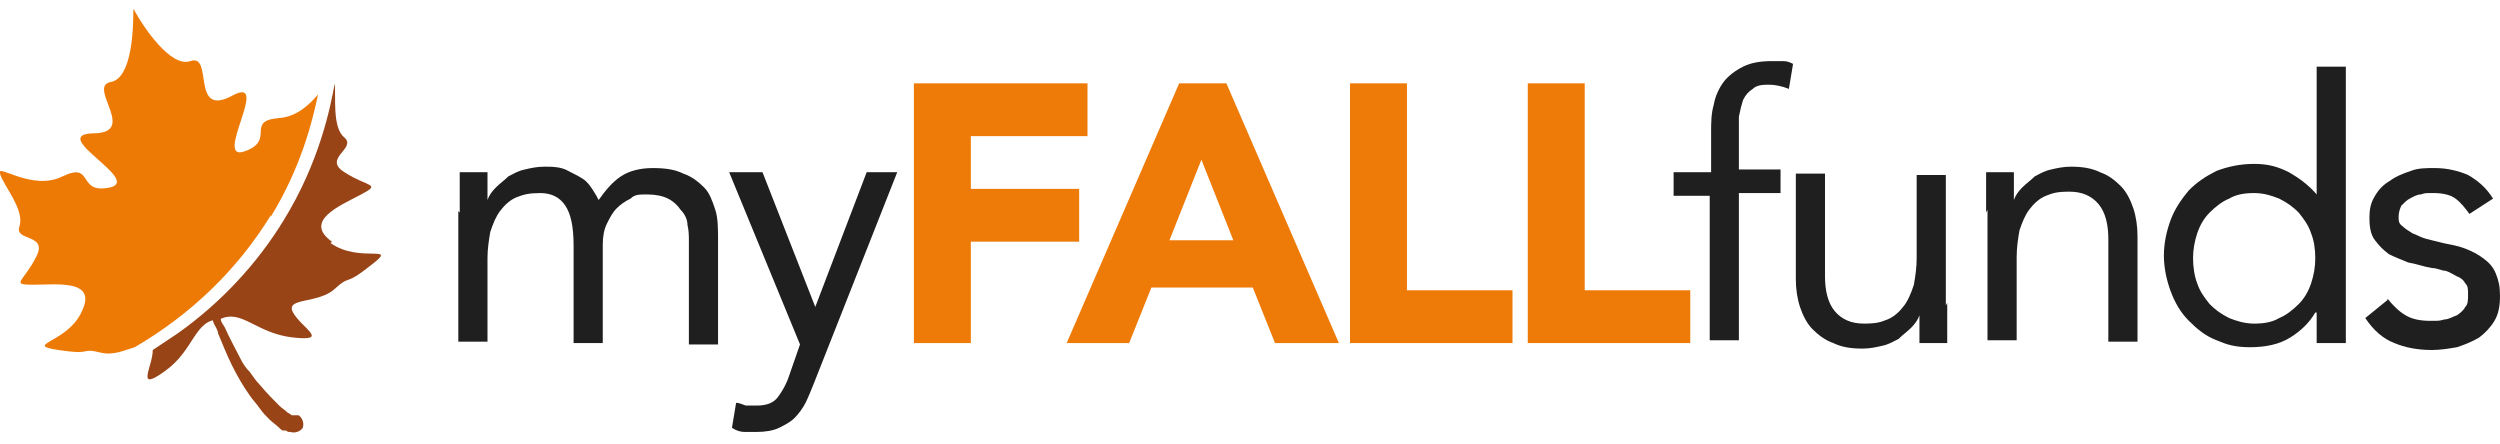
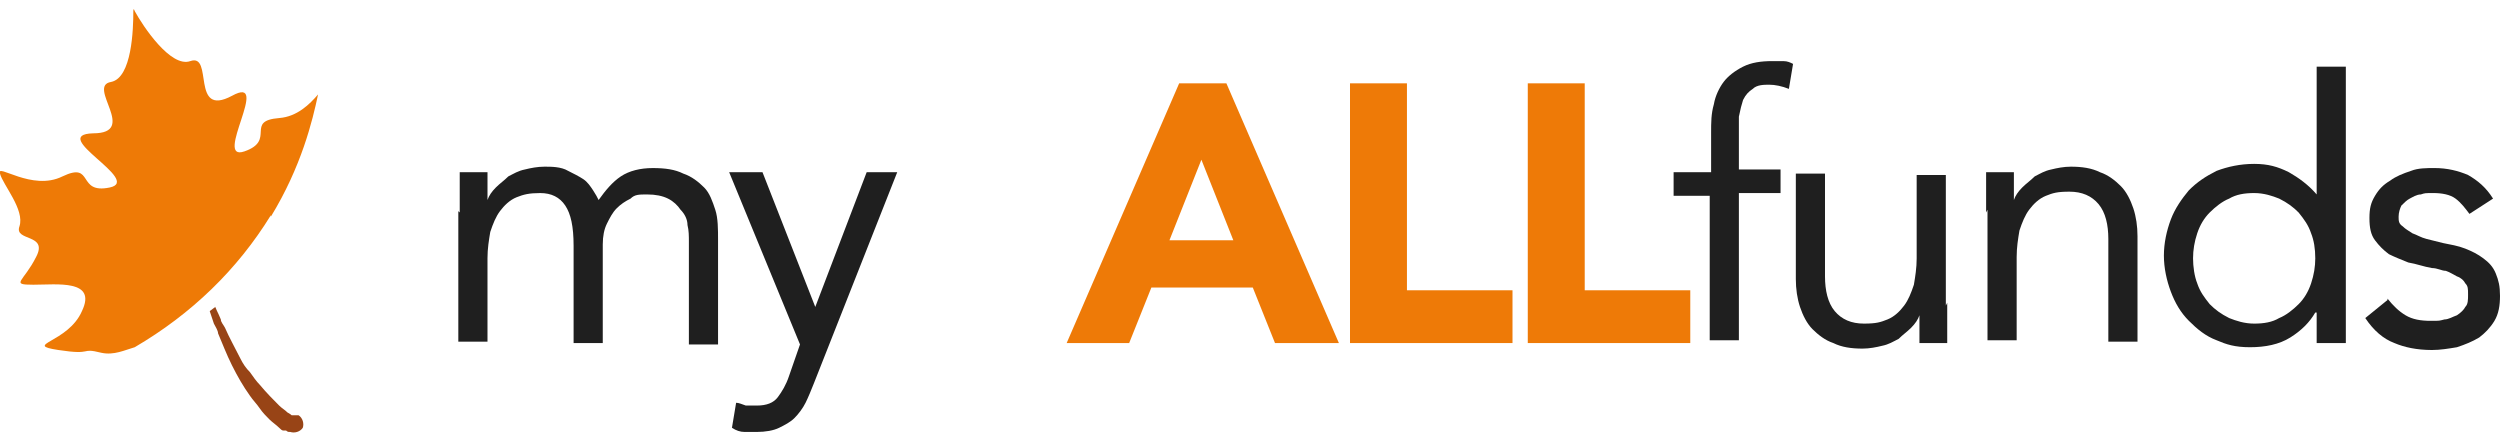
<svg xmlns="http://www.w3.org/2000/svg" id="Layer_1" version="1.1" viewBox="0 0 180 32">
  <defs>
    <style>
      .st0 {
        fill: #984416;
      }

      .st1 {
        fill: #ee7a06;
      }

      .st2 {
        fill: #1f1f1f;
      }

      .st3 {
        fill: #ee7a07;
      }
    </style>
  </defs>
  <g>
    <path class="st2" d="M33.1,15.3c0-.6,0-1.1,0-1.6,0-.5,0-.9,0-1.3h2c0,.3,0,.7,0,1,0,.3,0,.7,0,1h0c.1-.3.3-.6.6-.9.3-.3.6-.5.9-.8.4-.2.7-.4,1.2-.5.4-.1.9-.2,1.4-.2s1.2,0,1.7.3c.4.2.8.4,1.1.6.3.2.5.5.7.8.2.3.3.5.4.7.5-.7,1-1.3,1.6-1.7.6-.4,1.4-.6,2.3-.6s1.6.1,2.2.4c.6.2,1.1.6,1.5,1s.6,1,.8,1.6c.2.6.2,1.4.2,2.2v7.5h-2.1v-7.4c0-.4,0-.8-.1-1.2,0-.4-.2-.8-.5-1.1-.2-.3-.5-.6-.9-.8-.4-.2-.9-.3-1.5-.3s-.9,0-1.2.3c-.4.2-.7.4-1,.7-.3.3-.5.7-.7,1.1-.2.4-.3.9-.3,1.5v7.1h-2.1v-7c0-1.4-.2-2.3-.6-2.9-.4-.6-1-.9-1.8-.9s-1.2.1-1.7.3-.9.6-1.2,1c-.3.4-.5.9-.7,1.5-.1.6-.2,1.2-.2,1.9v6h-2.1v-9.4Z" />
    <path class="st2" d="M58.6,27.6c-.2.5-.4,1-.6,1.4-.2.4-.5.8-.8,1.1-.3.3-.7.5-1.1.7-.4.2-1,.3-1.6.3s-.6,0-.9,0c-.3,0-.6-.1-.9-.3l.3-1.8c.2,0,.4.1.7.2.2,0,.5,0,.8,0,.7,0,1.2-.2,1.5-.6.3-.4.6-.9.8-1.5l.8-2.3-5.1-12.4h2.4l3.8,9.7h0l3.7-9.7h2.2l-6,15.2Z" />
-     <path class="st3" d="M65.8,6h12.5v3.8h-8.4v3.8h7.8v3.8h-7.8v7.3h-4.1V6Z" />
    <path class="st3" d="M84.9,6h3.4l8.1,18.7h-4.6l-1.6-4h-7.3l-1.6,4h-4.5l8.1-18.7ZM86.5,11.5l-2.3,5.8h4.6l-2.3-5.8Z" />
    <path class="st3" d="M97.2,6h4.1v14.9h7.6v3.8h-11.7V6Z" />
    <path class="st3" d="M110,6h4.1v14.9h7.6v3.8h-11.7V6Z" />
    <path class="st2" d="M123.2,14.1h-2.7v-1.7h2.7v-2.8c0-.8,0-1.4.2-2.1.1-.6.4-1.2.7-1.6s.8-.8,1.4-1.1c.6-.3,1.3-.4,2.1-.4s.5,0,.8,0c.3,0,.5.1.7.2l-.3,1.8c-.5-.2-1-.3-1.4-.3s-.9,0-1.2.3c-.3.2-.5.4-.7.8-.1.3-.2.7-.3,1.2,0,.5,0,1,0,1.5v2.3h3v1.7h-3v10.6h-2.1v-10.6Z" />
    <path class="st2" d="M140.2,21.8c0,.6,0,1.1,0,1.6,0,.5,0,.9,0,1.3h-2c0-.3,0-.7,0-1,0-.3,0-.7,0-1h0c-.1.3-.3.6-.6.9-.3.3-.6.5-.9.8-.4.2-.7.4-1.2.5-.4.1-.9.2-1.4.2-.8,0-1.5-.1-2.1-.4-.6-.2-1.1-.6-1.5-1-.4-.4-.7-1-.9-1.6-.2-.6-.3-1.3-.3-2v-7.6h2.1v7.4c0,1,.2,1.9.7,2.5.5.6,1.2.9,2.1.9s1.2-.1,1.7-.3c.5-.2.9-.6,1.2-1,.3-.4.5-.9.7-1.5.1-.6.2-1.2.2-1.9v-6h2.1v9.4Z" />
    <path class="st2" d="M143,15.3c0-.6,0-1.1,0-1.6,0-.5,0-.9,0-1.3h2c0,.3,0,.7,0,1,0,.3,0,.7,0,1h0c.1-.3.3-.6.6-.9.3-.3.6-.5.9-.8.4-.2.7-.4,1.2-.5.4-.1.9-.2,1.4-.2.8,0,1.5.1,2.1.4.6.2,1.1.6,1.5,1,.4.4.7,1,.9,1.6.2.6.3,1.3.3,2v7.6h-2.1v-7.4c0-1-.2-1.9-.7-2.5-.5-.6-1.2-.9-2.1-.9s-1.2.1-1.7.3-.9.6-1.2,1c-.3.4-.5.9-.7,1.5-.1.6-.2,1.2-.2,1.9v6h-2.1v-9.4Z" />
    <path class="st2" d="M166.7,22.5h0c-.4.7-1,1.3-1.8,1.8-.8.5-1.8.7-2.9.7s-1.7-.2-2.4-.5c-.8-.3-1.4-.8-2-1.4-.6-.6-1-1.3-1.3-2.1-.3-.8-.5-1.7-.5-2.6s.2-1.8.5-2.6c.3-.8.8-1.5,1.3-2.1.6-.6,1.2-1,2-1.4.8-.3,1.7-.5,2.7-.5s1.7.2,2.5.6c.7.4,1.4.9,2,1.6h0V4.8h2.1v19.9h-2.1v-2.2ZM166.7,18.6c0-.7-.1-1.3-.3-1.8-.2-.6-.5-1-.9-1.5-.4-.4-.8-.7-1.4-1-.5-.2-1.1-.4-1.8-.4s-1.3.1-1.8.4c-.5.2-1,.6-1.4,1-.4.4-.7.9-.9,1.5-.2.6-.3,1.2-.3,1.8s.1,1.3.3,1.8c.2.6.5,1,.9,1.5.4.4.8.7,1.4,1,.5.2,1.1.4,1.8.4s1.3-.1,1.8-.4c.5-.2,1-.6,1.4-1,.4-.4.7-.9.9-1.5.2-.6.3-1.2.3-1.8Z" />
    <path class="st2" d="M171.9,21.5c.4.5.8.9,1.3,1.2.5.3,1.1.4,1.8.4s.6,0,1-.1c.3,0,.6-.2.9-.3.3-.2.5-.4.6-.6.2-.2.2-.5.2-.9s0-.6-.2-.8c-.1-.2-.3-.4-.6-.5-.2-.1-.5-.3-.8-.4-.3,0-.6-.2-1-.2-.6-.1-1.1-.3-1.7-.4-.5-.2-1-.4-1.4-.6-.4-.3-.7-.6-1-1s-.4-.9-.4-1.6.1-1.1.4-1.6c.3-.5.6-.8,1.1-1.1.4-.3.9-.5,1.5-.7.5-.2,1.1-.2,1.7-.2.9,0,1.7.2,2.4.5.7.4,1.3.9,1.8,1.7l-1.7,1.1c-.3-.4-.6-.8-1-1.1-.4-.3-1-.4-1.6-.4s-.6,0-.9.1c-.3,0-.6.2-.8.3-.2.1-.4.3-.6.5-.1.2-.2.5-.2.8s0,.5.3.7c.2.2.4.3.7.5.3.1.6.3,1,.4.4.1.8.2,1.2.3.5.1,1.1.2,1.6.4.5.2.9.4,1.3.7.4.3.7.6.9,1.1s.3.9.3,1.6-.1,1.3-.4,1.8c-.3.5-.7.9-1.1,1.2-.5.3-1,.5-1.6.7-.6.1-1.2.2-1.8.2-1.1,0-2-.2-2.7-.5-.8-.3-1.5-.9-2.1-1.8l1.6-1.3Z" />
  </g>
  <g>
    <path class="st1" d="M19.5,15.5c-2.4,3.9-5.7,7.1-9.8,9.5-.7.2-1.5.6-2.4.4-1.6-.4-.5.2-3.1-.2-2.6-.4.7-.5,1.7-2.8,1.1-2.3-1.8-1.9-3.5-1.9-1.7,0-.7-.2.2-2,.9-1.7-1.6-1.1-1.2-2.2.4-1.2-1.2-3-1.4-3.8-.3-.8,2.3,1.3,4.5.2,2.3-1.1,1,1.3,3.4.8,2.4-.5-4.5-3.8-1.2-3.9,3.3,0-.5-3.4,1.3-3.7,1.5-.3,1.6-3.8,1.6-5.1,0,0,0-.3.1,0,0,0,0,0,0,0,.6,1.1,2.6,4.1,4,3.6,1.7-.6,0,4.1,3,2.5,2.9-1.6-1.4,4.8.9,4,2.3-.8,0-2.2,2.5-2.4,1.3-.1,2.2-1,2.8-1.7-.4,1.9-1.2,5.2-3.4,8.8Z" />
-     <path class="st0" d="M23.8,17.5c2.1,1.5,5,0,2.9,1.6-2,1.6-1.4.6-2.6,1.7-1.2,1.1-3.6.6-3,1.7.6,1.1,2.7,2.1,0,1.8-2.7-.3-3.7-2.1-5.3-1.3,0,0,0,0,0,0,0,0,0,0,0,0-1.8,0-1.8,2.2-3.9,3.7-2.2,1.6-.9-.3-.9-1.5.6-.4,1.2-.8,1.8-1.2,3.1-2.2,5.7-5,7.6-8.1,2.6-4.2,3.4-8.2,3.7-9.9.1.9-.2,3.2.7,3.9.9.8-1.6,1.5,0,2.5,1.7,1.1,2.7.8,1.2,1.6-1.5.8-4.2,1.9-2.1,3.4Z" />
    <path class="st0" d="M15.4,21.8c.1.4.3.7.5,1.2,0,.2.2.4.3.6.3.7.7,1.4,1.1,2.2.2.4.4.7.7,1,.2.3.5.7.7.9.5.6,1,1.1,1.4,1.5.2.2.4.3.6.5,0,0,.2.1.3.2,0,0,0,0,.1,0,0,0,0,0,.1,0,0,0,.1,0,.2,0,0,0,0,0,0,0,0,0,0,0,0,0,0,0,.1,0,.1,0h0s0,0,0,0c.3.2.4.6.3.9-.2.3-.6.4-.9.3,0,0,0,0-.1,0,0,0,0,0,0,0,0,0,0,0,0,0,0,0-.1,0-.2-.1,0,0,0,0-.1,0,0,0,0,0-.1,0-.1,0-.2-.1-.3-.2-.2-.2-.5-.4-.7-.6-.2-.2-.5-.5-.7-.8-.2-.3-.5-.6-.7-.9-.5-.7-.9-1.4-1.3-2.2-.4-.8-.7-1.6-1-2.3,0-.2-.2-.5-.3-.7-.1-.3-.2-.6-.3-.9l.4-.3Z" />
  </g>
</svg>